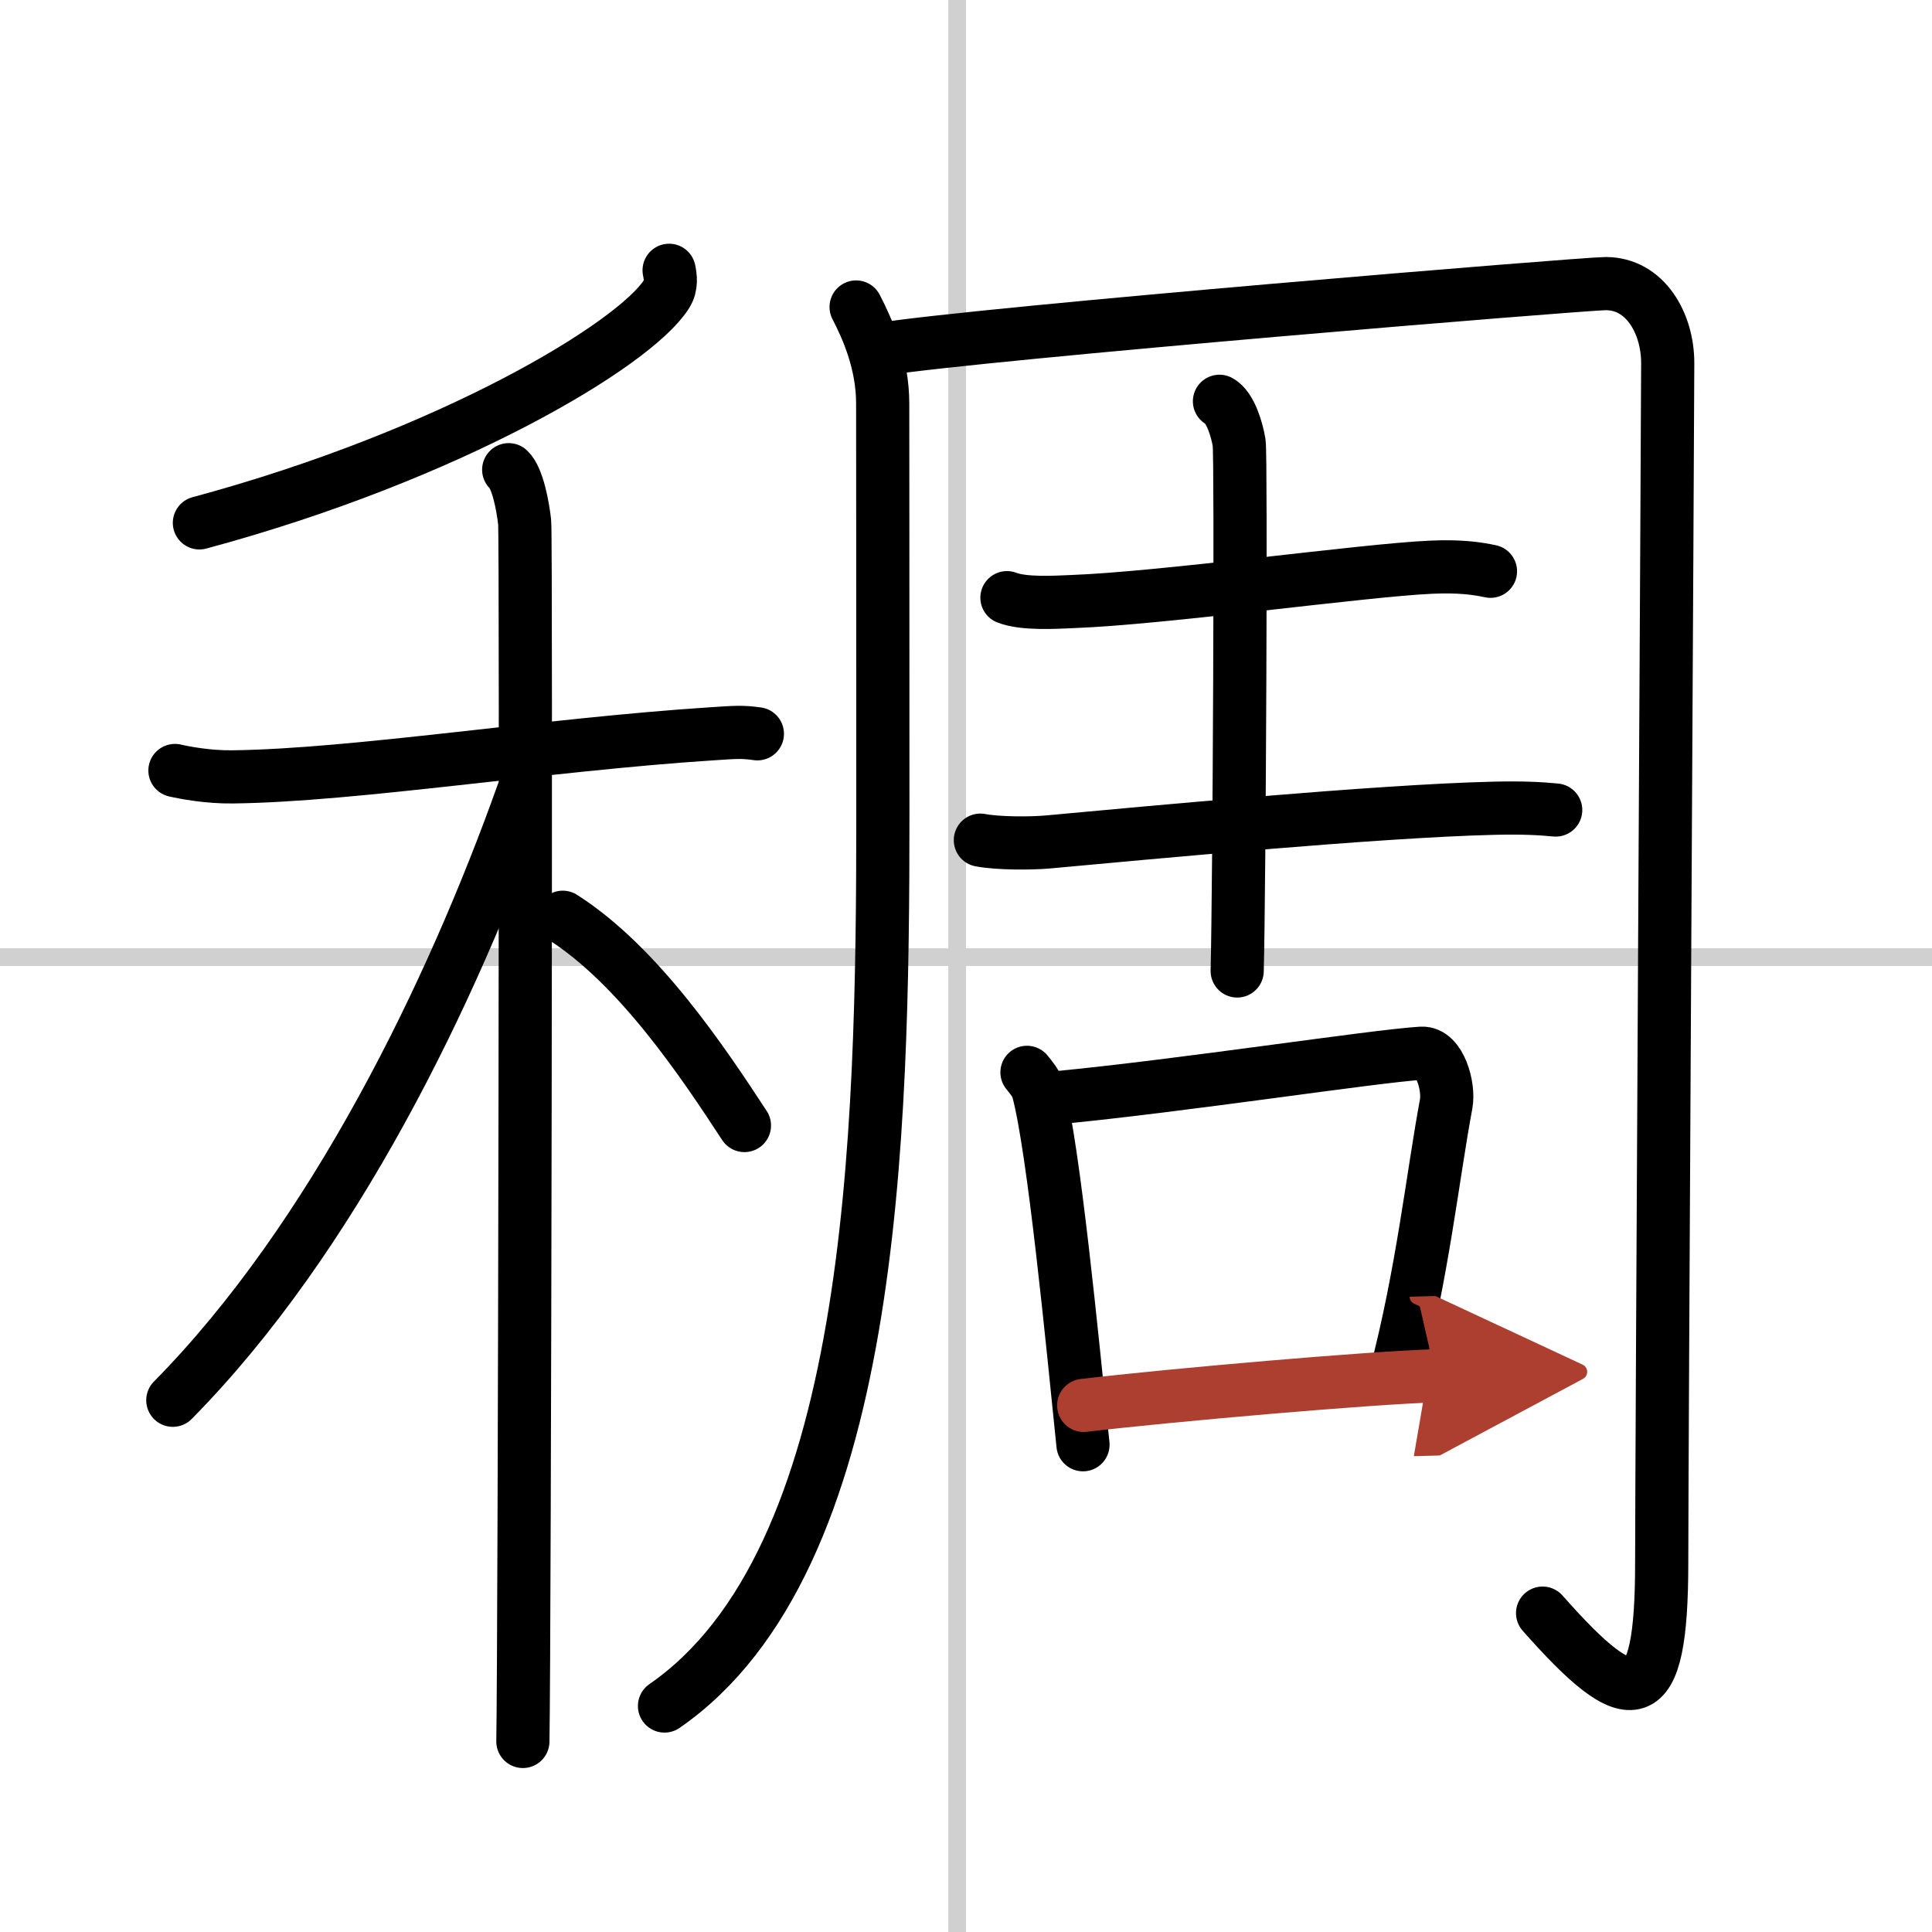
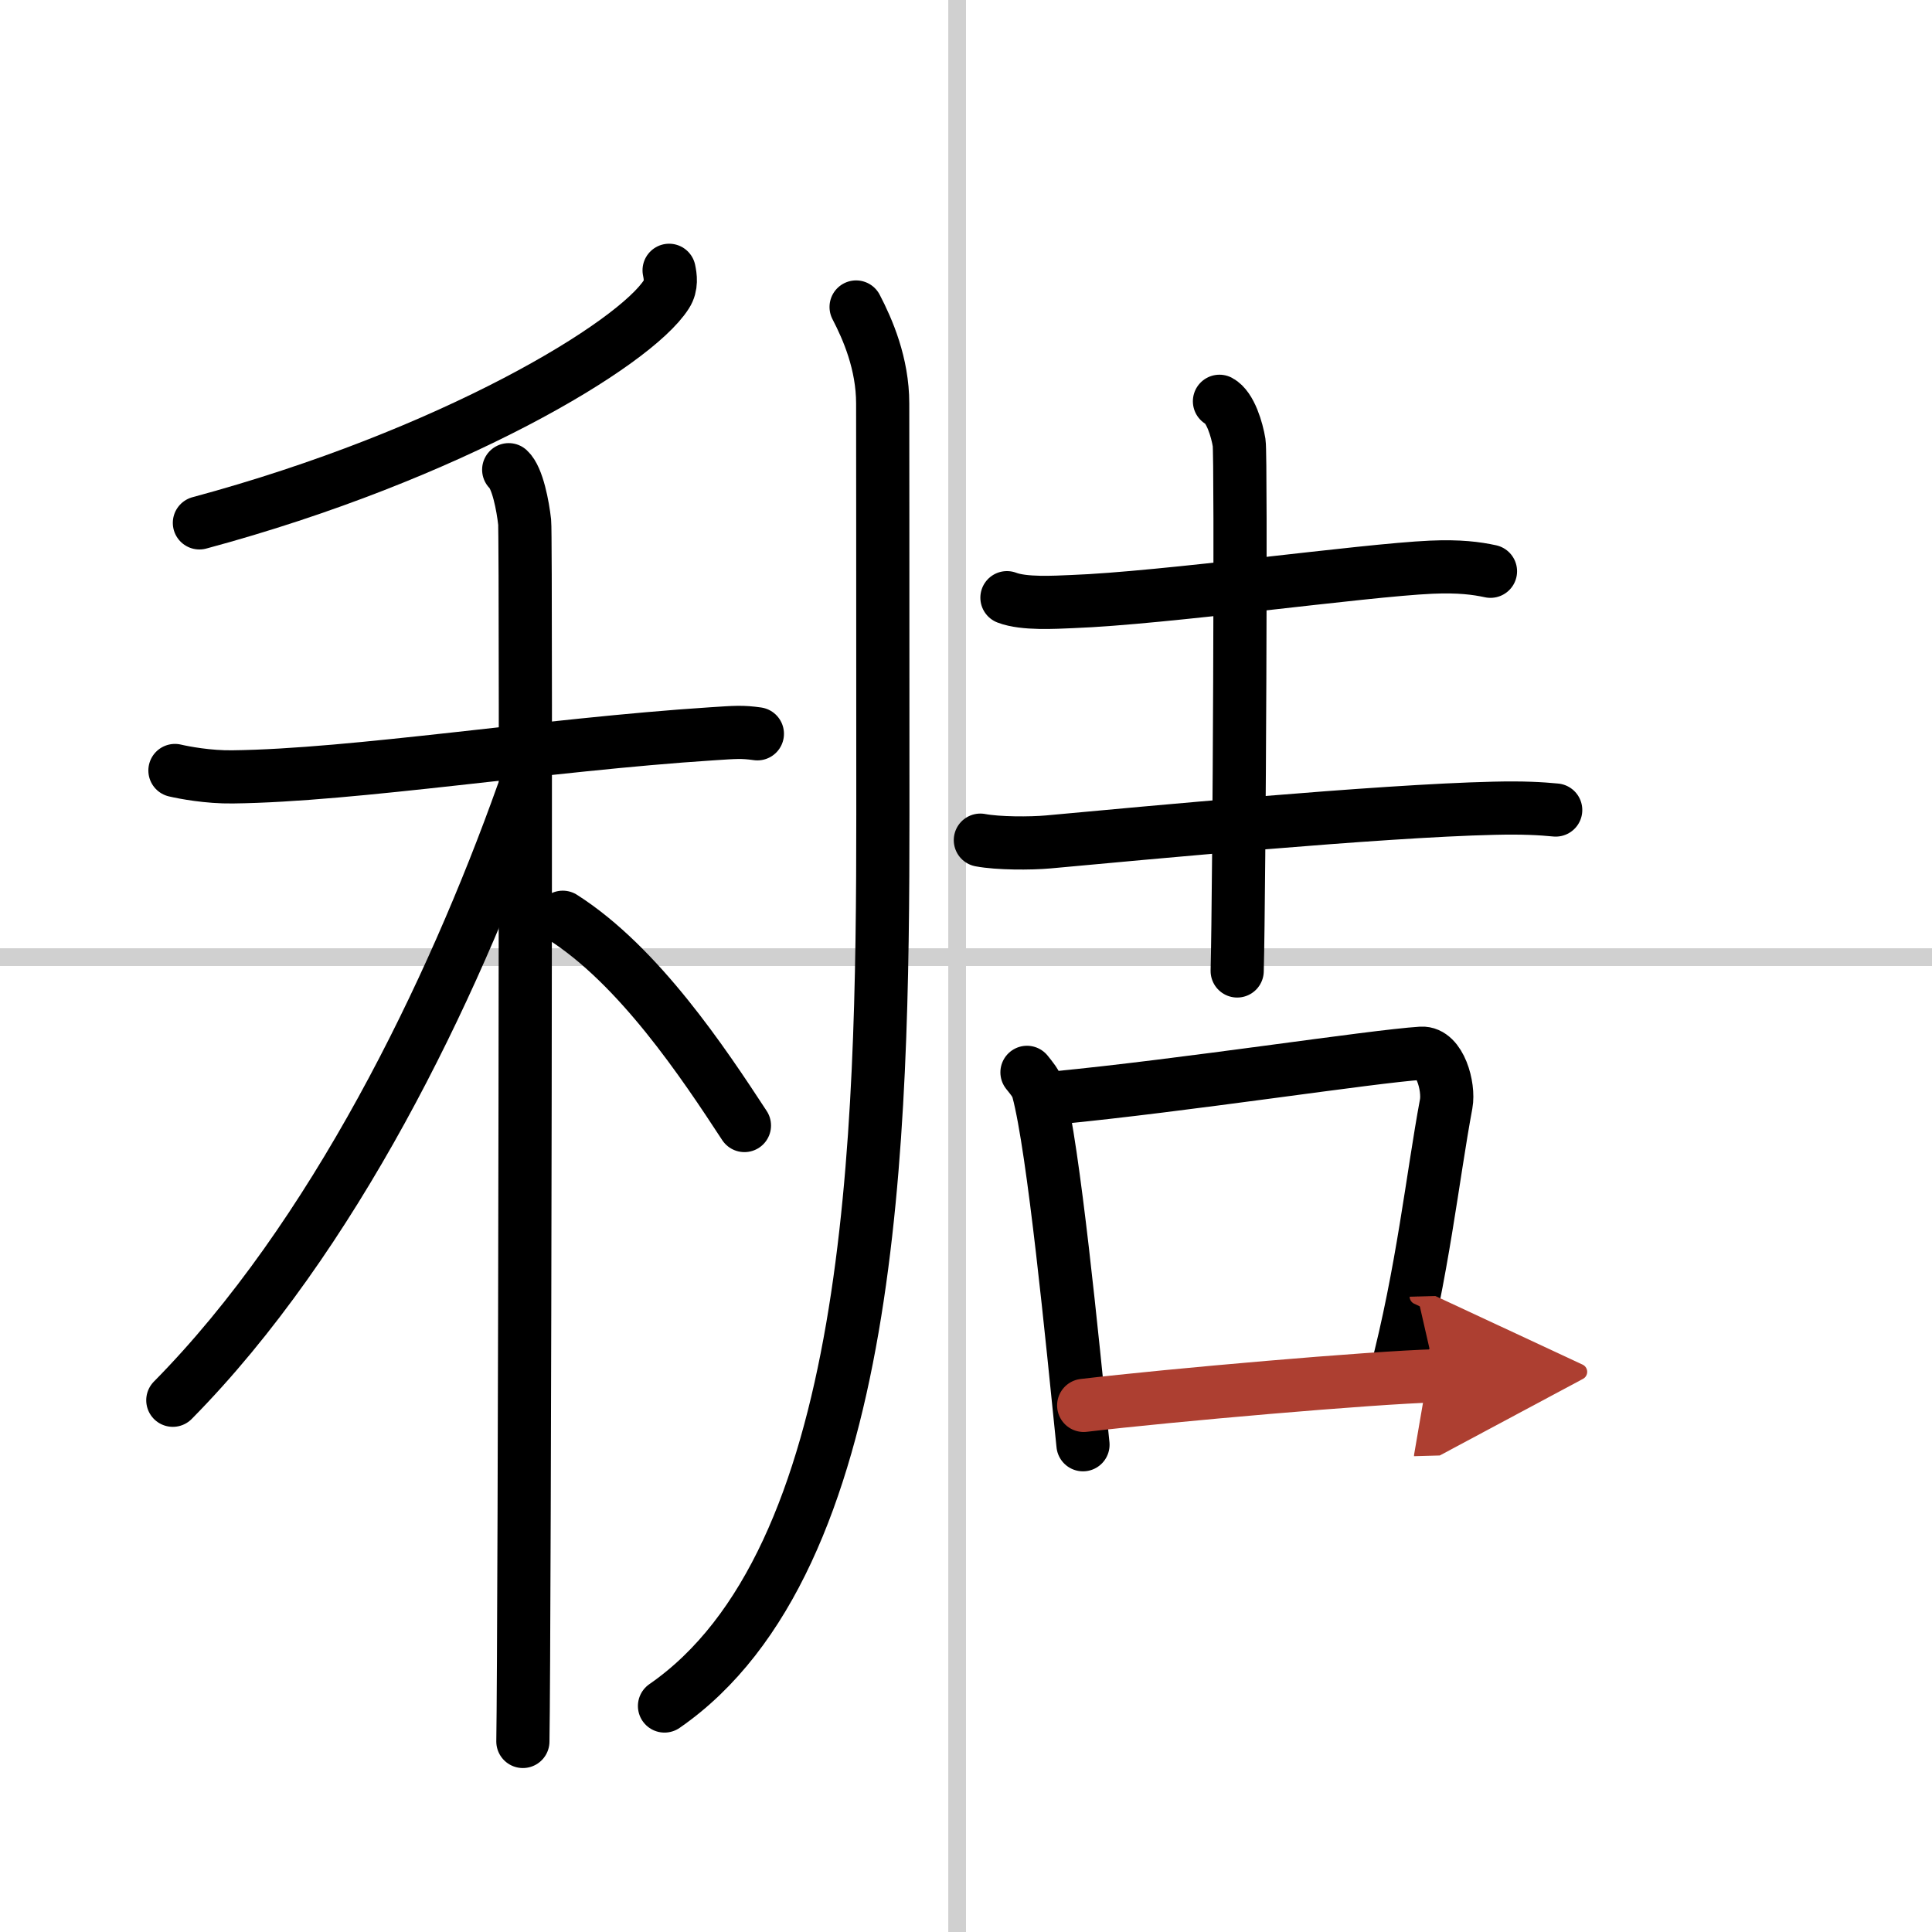
<svg xmlns="http://www.w3.org/2000/svg" width="400" height="400" viewBox="0 0 109 109">
  <defs>
    <marker id="a" markerWidth="4" orient="auto" refX="1" refY="5" viewBox="0 0 10 10">
      <polyline points="0 0 10 5 0 10 1 5" fill="#ad3f31" stroke="#ad3f31" />
    </marker>
  </defs>
  <g fill="none" stroke="#000" stroke-linecap="round" stroke-linejoin="round" stroke-width="3">
    <rect width="100%" height="100%" fill="#fff" stroke="#fff" />
    <line x1="54" x2="54" y2="109" stroke="#d0d0d0" stroke-width="1" />
    <line x2="109" y1="54" y2="54" stroke="#d0d0d0" stroke-width="1" />
    <path d="m37.75 15.25c0.07 0.34 0.16 0.87-0.15 1.35-1.8 2.84-12.17 9.08-26.35 12.9" />
    <path d="m9.87 43.47c0.51 0.12 1.88 0.38 3.25 0.36 6.88-0.08 17.63-1.82 27.04-2.43 1.36-0.09 1.71-0.12 2.57 0" />
    <path d="m28.7 26.5c0.5 0.46 0.8 2.05 0.9 2.96s0 63.09-0.1 68.79" />
    <path d="M29.5,44.75C25.5,55.97,18.81,69.82,9.75,79" />
    <path d="m31.75 51.75c4.3 2.74 7.94 8.22 10.25 11.75" />
    <path d="m48.3 17.32c0.65 1.25 1.5 3.19 1.5 5.45 0 3.49 0.01 6.73 0.01 23.17 0 18.39-0.48 42.12-12.32 50.31" />
-     <path d="M49.66,19.71C55.69,18.77,89.38,16,90.59,16c2.24,0,3.5,2.25,3.5,4.48c0,2.36-0.34,62.27-0.34,67.69c0,8.48-1.65,8.58-6.72,2.84" />
    <path d="m56.81 33.72c0.96 0.37 2.71 0.26 3.67 0.22 5.18-0.19 16.43-1.77 20.26-1.94 1.6-0.07 2.56 0.06 3.35 0.23" />
    <path d="m55.31 47.4c1 0.19 2.83 0.19 3.83 0.1 5.46-0.5 18.62-1.75 25.14-1.9 1.66-0.04 2.66 0.02 3.49 0.1" />
    <path d="m68.8 22.64c0.62 0.33 0.99 1.61 1.11 2.34 0.12 0.74 0.01 25.14-0.11 29.8" />
    <path d="m57.94 60.5c0.26 0.33 0.51 0.6 0.63 1.02 0.88 3.27 1.93 14.12 2.53 19.99" />
    <path d="m59.55 61.94c7.2-0.69 17.83-2.34 20.65-2.52 1.03-0.06 1.57 1.88 1.39 2.86-0.76 4.07-1.33 9.54-2.86 15.36" />
    <path d="m61.14 79.29c4.91-0.58 16.23-1.57 19.86-1.67" marker-end="url(#a)" stroke="#ad3f31" />
  </g>
</svg>